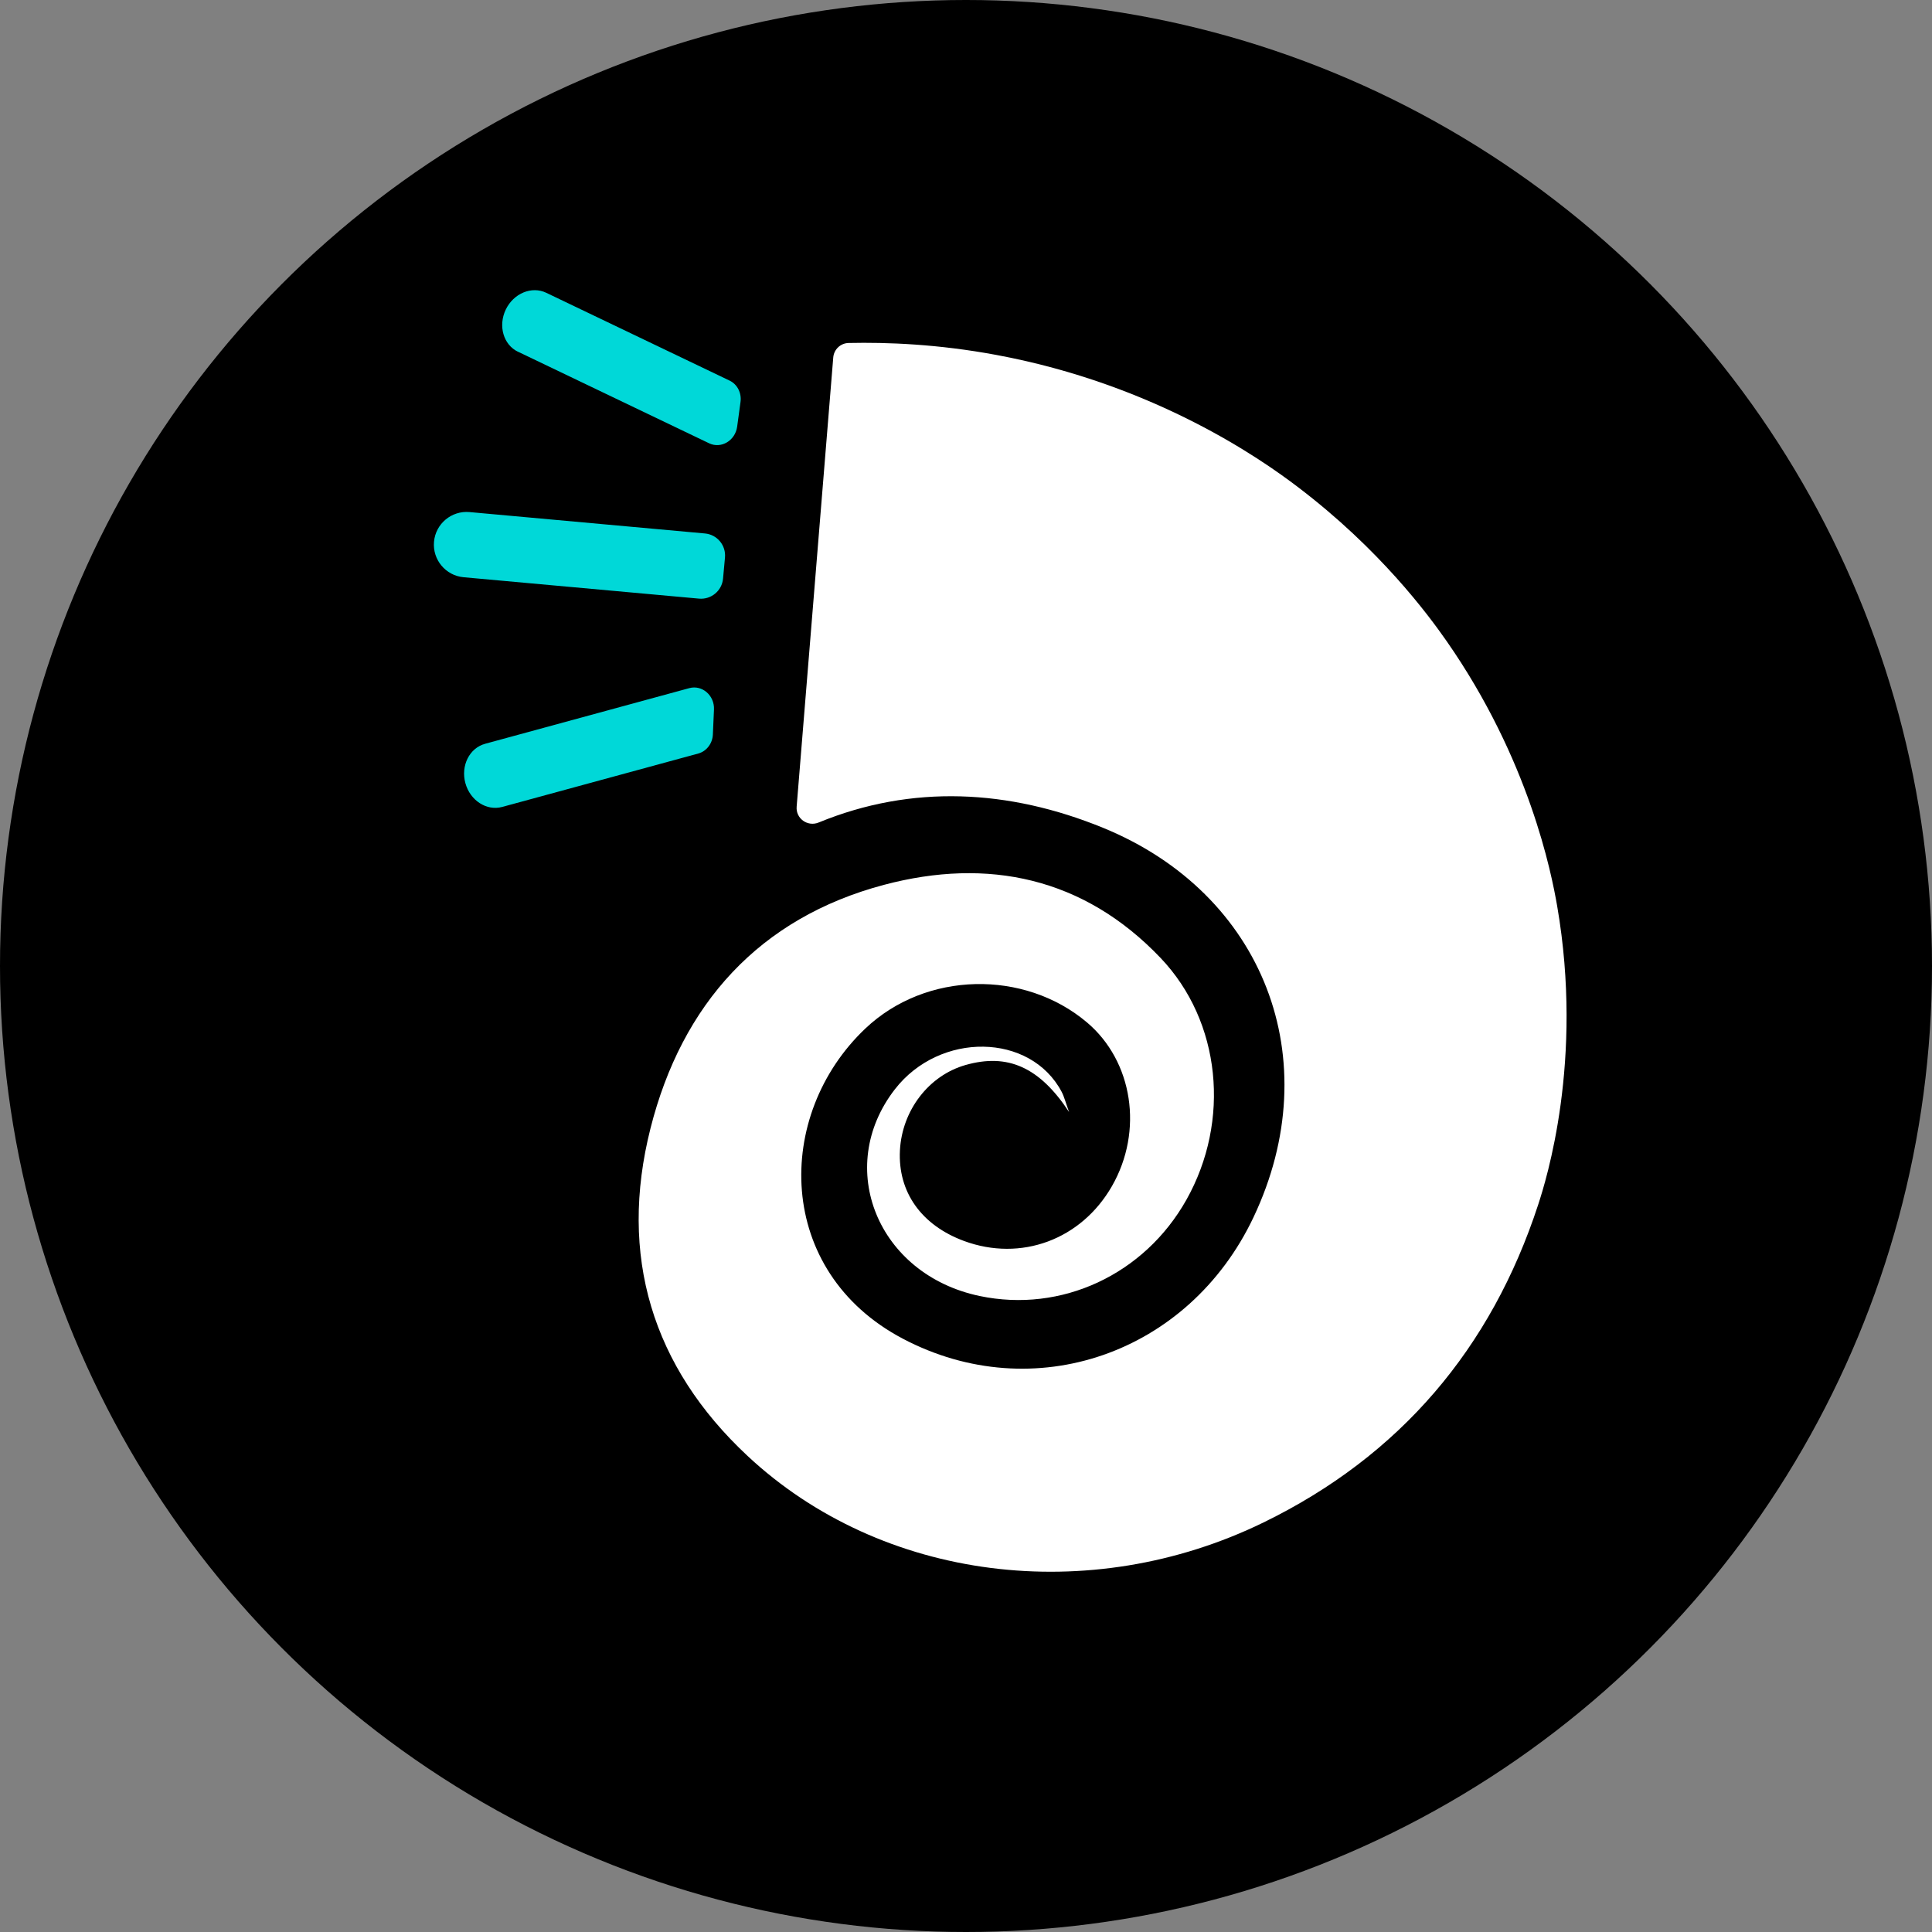
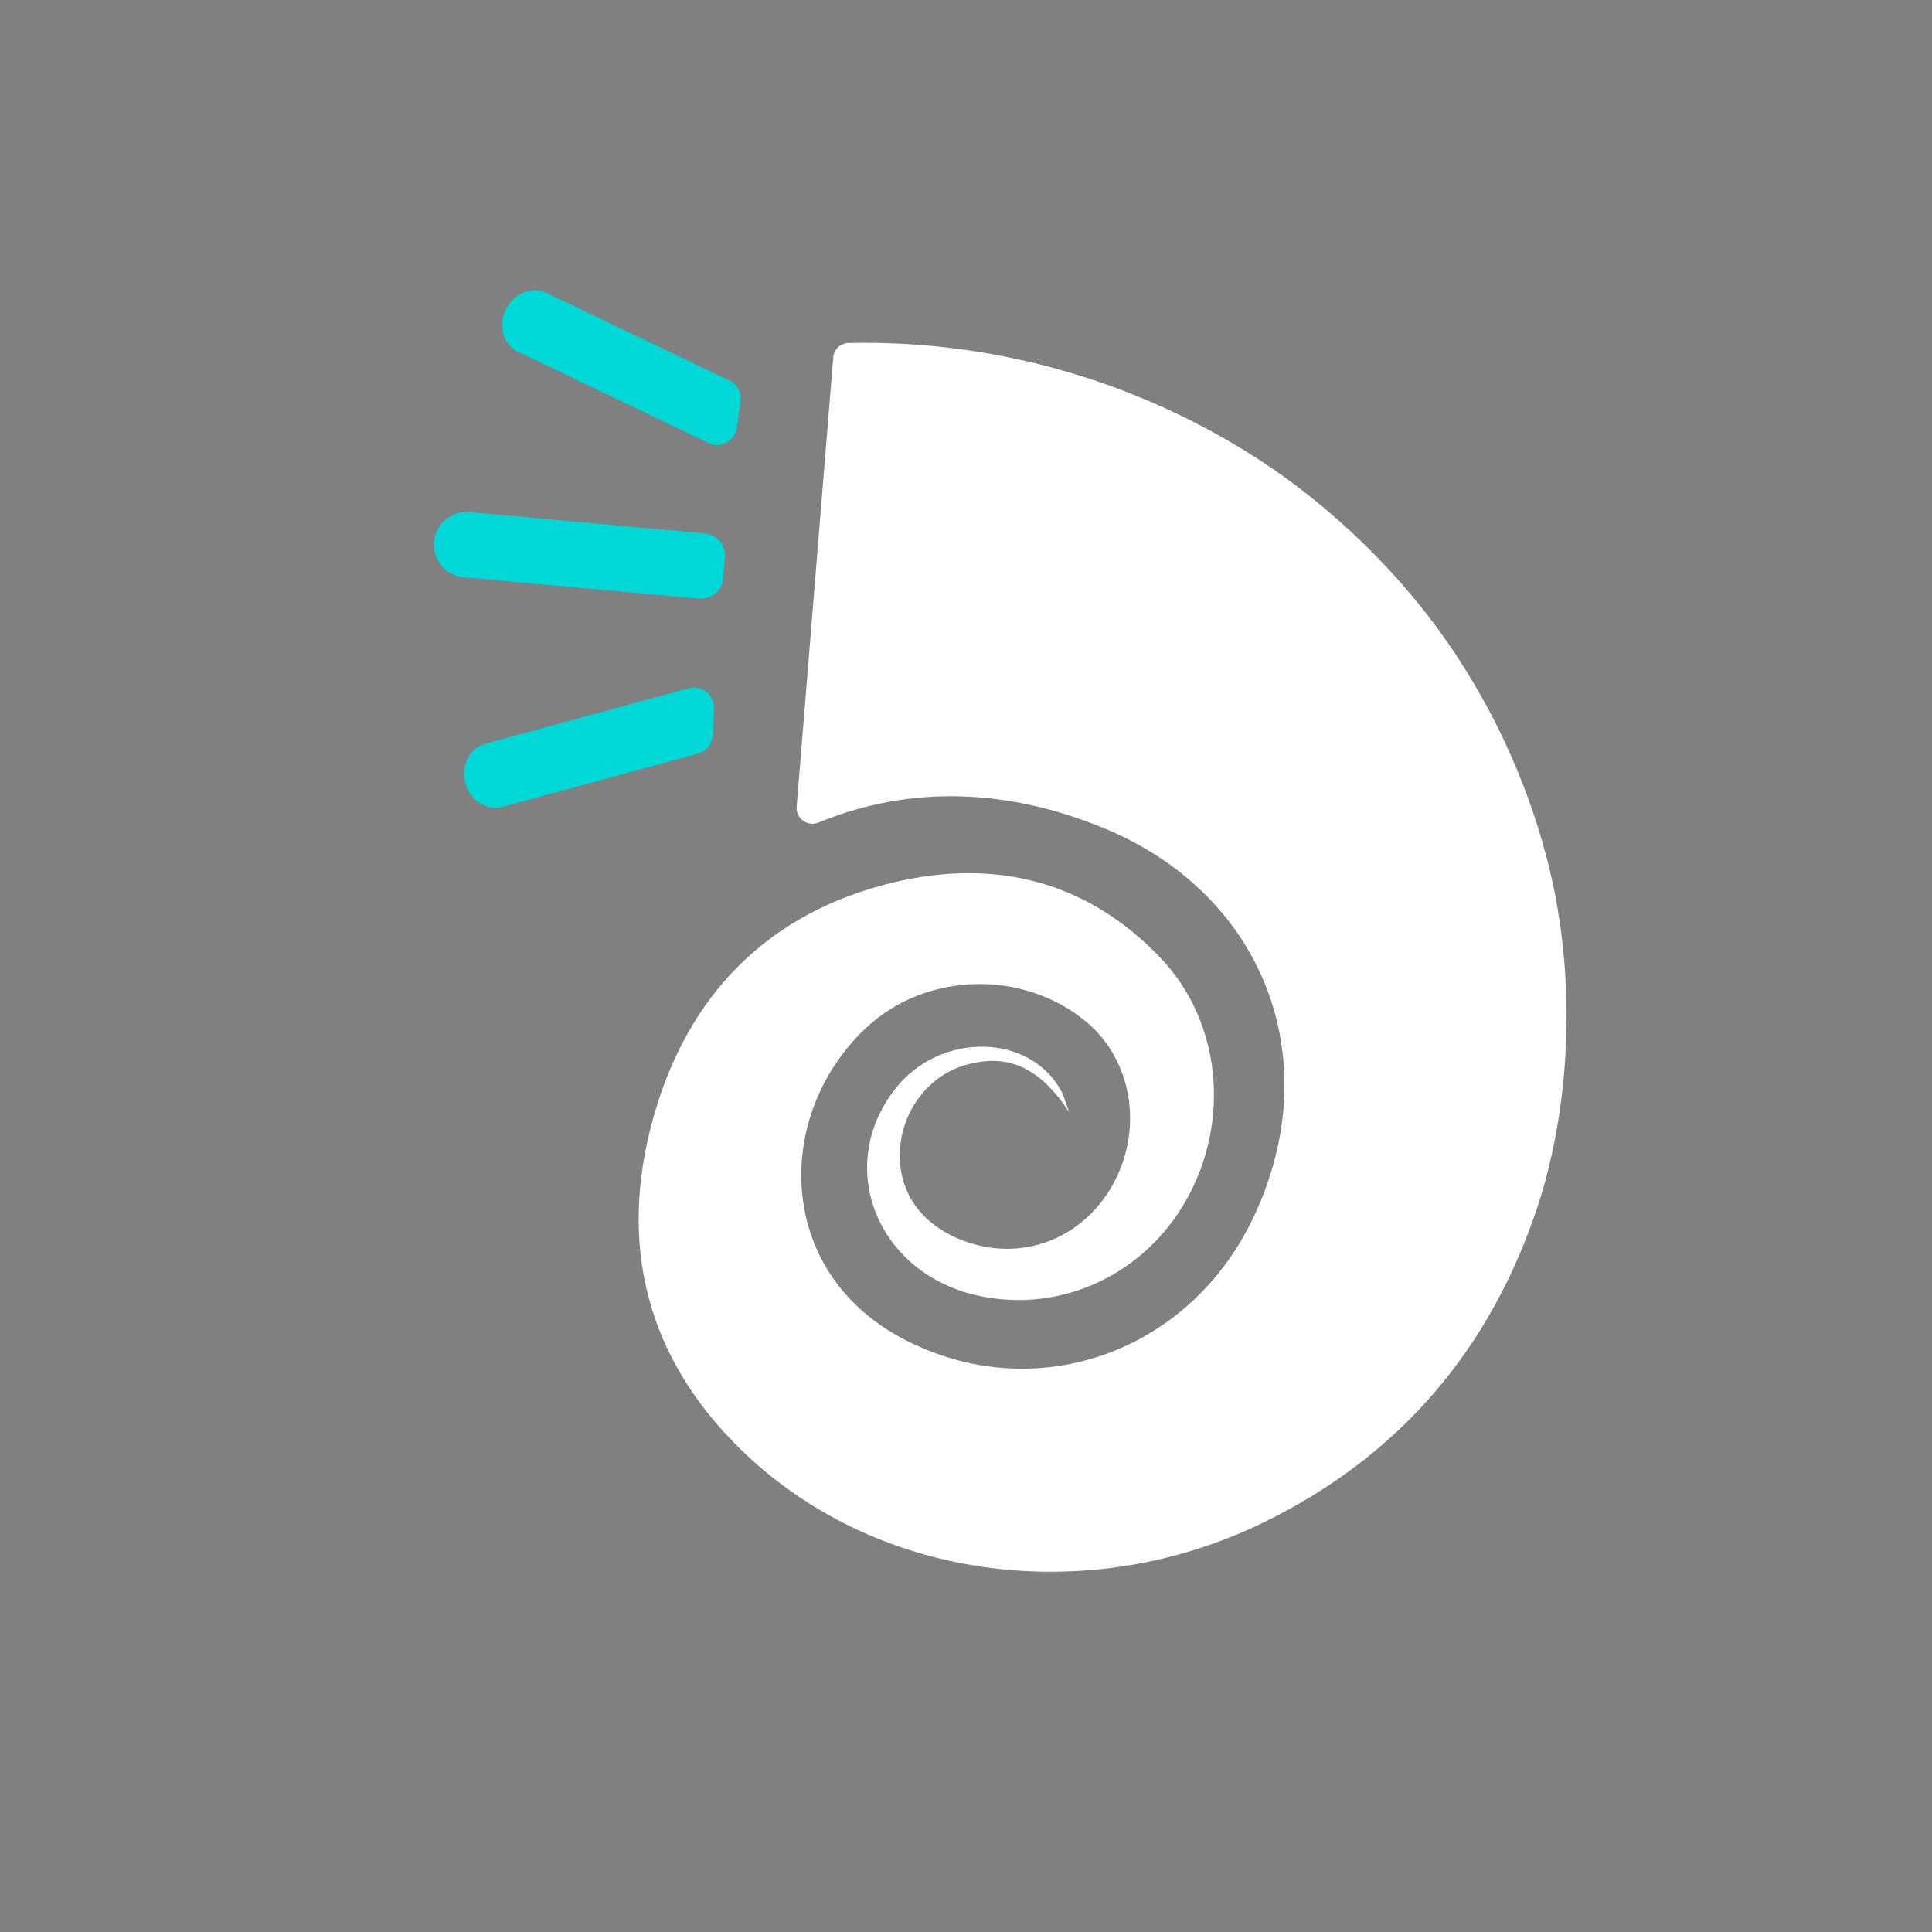
<svg xmlns="http://www.w3.org/2000/svg" viewBox="0 0 368.5 368.5">
  <rect x="0" y="0" width="368.5" height="368.5" fill="#808080" stroke="none" />
  <defs>
    <style> .cls-1, .cls-2, .cls-3 { stroke-width: 0px; } .cls-2 { fill: #00d8d8; } .cls-3 { fill: #fff; } </style>
  </defs>
  <g id="_Слой_2" data-name="Слой 2">
-     <circle class="cls-1" cx="184.25" cy="184.25" r="184.25" />
-   </g>
+     </g>
  <g id="_Слой_1" data-name="Слой 1">
    <g>
      <path class="cls-3" d="m151.95,153.85c2.33-28.56,4.65-57.11,6.98-85.66.12-1.54,1.39-2.74,2.93-2.77,7.35-.16,17.05.21,28.18,2.28,30.44,5.65,50.79,20.09,57.45,25.15,15.65,11.87,24.88,24.34,28.43,29.43,15.78,22.64,20,44.26,21.09,50.55,5.09,29.52-2.13,52.35-3.61,56.9-8.97,27.48-26.39,47.97-52.39,60.65-33.17,16.18-72.85,11.19-98.42-12.68-18.22-17-24.65-38.23-18.52-62.48,5.99-23.7,20.77-40.14,44.54-46.45,19.78-5.25,38.1-1.44,52.76,13.95,11.54,12.11,13.38,31.07,4.92,46.12-8.03,14.28-23.84,21.63-39.45,18.35-19.4-4.08-27.75-24.47-16.15-39.43,8.57-11.04,25.85-10.78,31.81.5.49.94.74,2,1.41,3.84-5.67-8.63-11.76-11.23-19.73-8.97-7.01,1.99-12.12,8.63-12.53,16.27-.42,7.94,4.07,14.29,12.23,17.3,10.85,4,22.33-.24,28.19-10.43,6.06-10.54,4.03-23.86-4.77-31.28-11.93-10.06-30.68-9.77-42.24,1.18-17.47,16.55-17.2,46.35,7.15,59.17,24.92,13.13,54.51,2.92,66.87-23.15,14.26-30.09,1.97-61.78-28.72-74.31-17.94-7.33-36.43-8.29-54.16-1.02-.01,0-.03.01-.05.02-2.11.87-4.39-.76-4.2-3.02h0Z" />
      <g>
        <path class="cls-2" d="m82.78,103.32c-.31,3.43,2.22,6.47,5.65,6.78l44.9,4.08c2.32.21,4.37-1.5,4.58-3.82l.37-4.03c.21-2.32-1.5-4.37-3.82-4.58l-44.9-4.08c-3.43-.31-6.47,2.22-6.78,5.65Z" />
        <path class="cls-2" d="m98.81,67.1c-2.79-1.33-3.83-4.93-2.35-8.04,1.49-3.11,4.95-4.55,7.74-3.21l34.97,16.75c1.47.71,2.31,2.36,2.07,4.08l-.64,4.71c-.37,2.66-3.06,4.26-5.35,3.16l-36.42-17.45h0Z" />
        <path class="cls-2" d="m92.52,141.87c-2.98.81-4.66,4.17-3.76,7.49.91,3.33,4.05,5.36,7.03,4.55l37.41-10.19c1.57-.44,2.7-1.91,2.77-3.64l.21-4.75c.12-2.68-2.25-4.74-4.7-4.08l-38.97,10.62h0Z" />
      </g>
    </g>
  </g>
</svg>